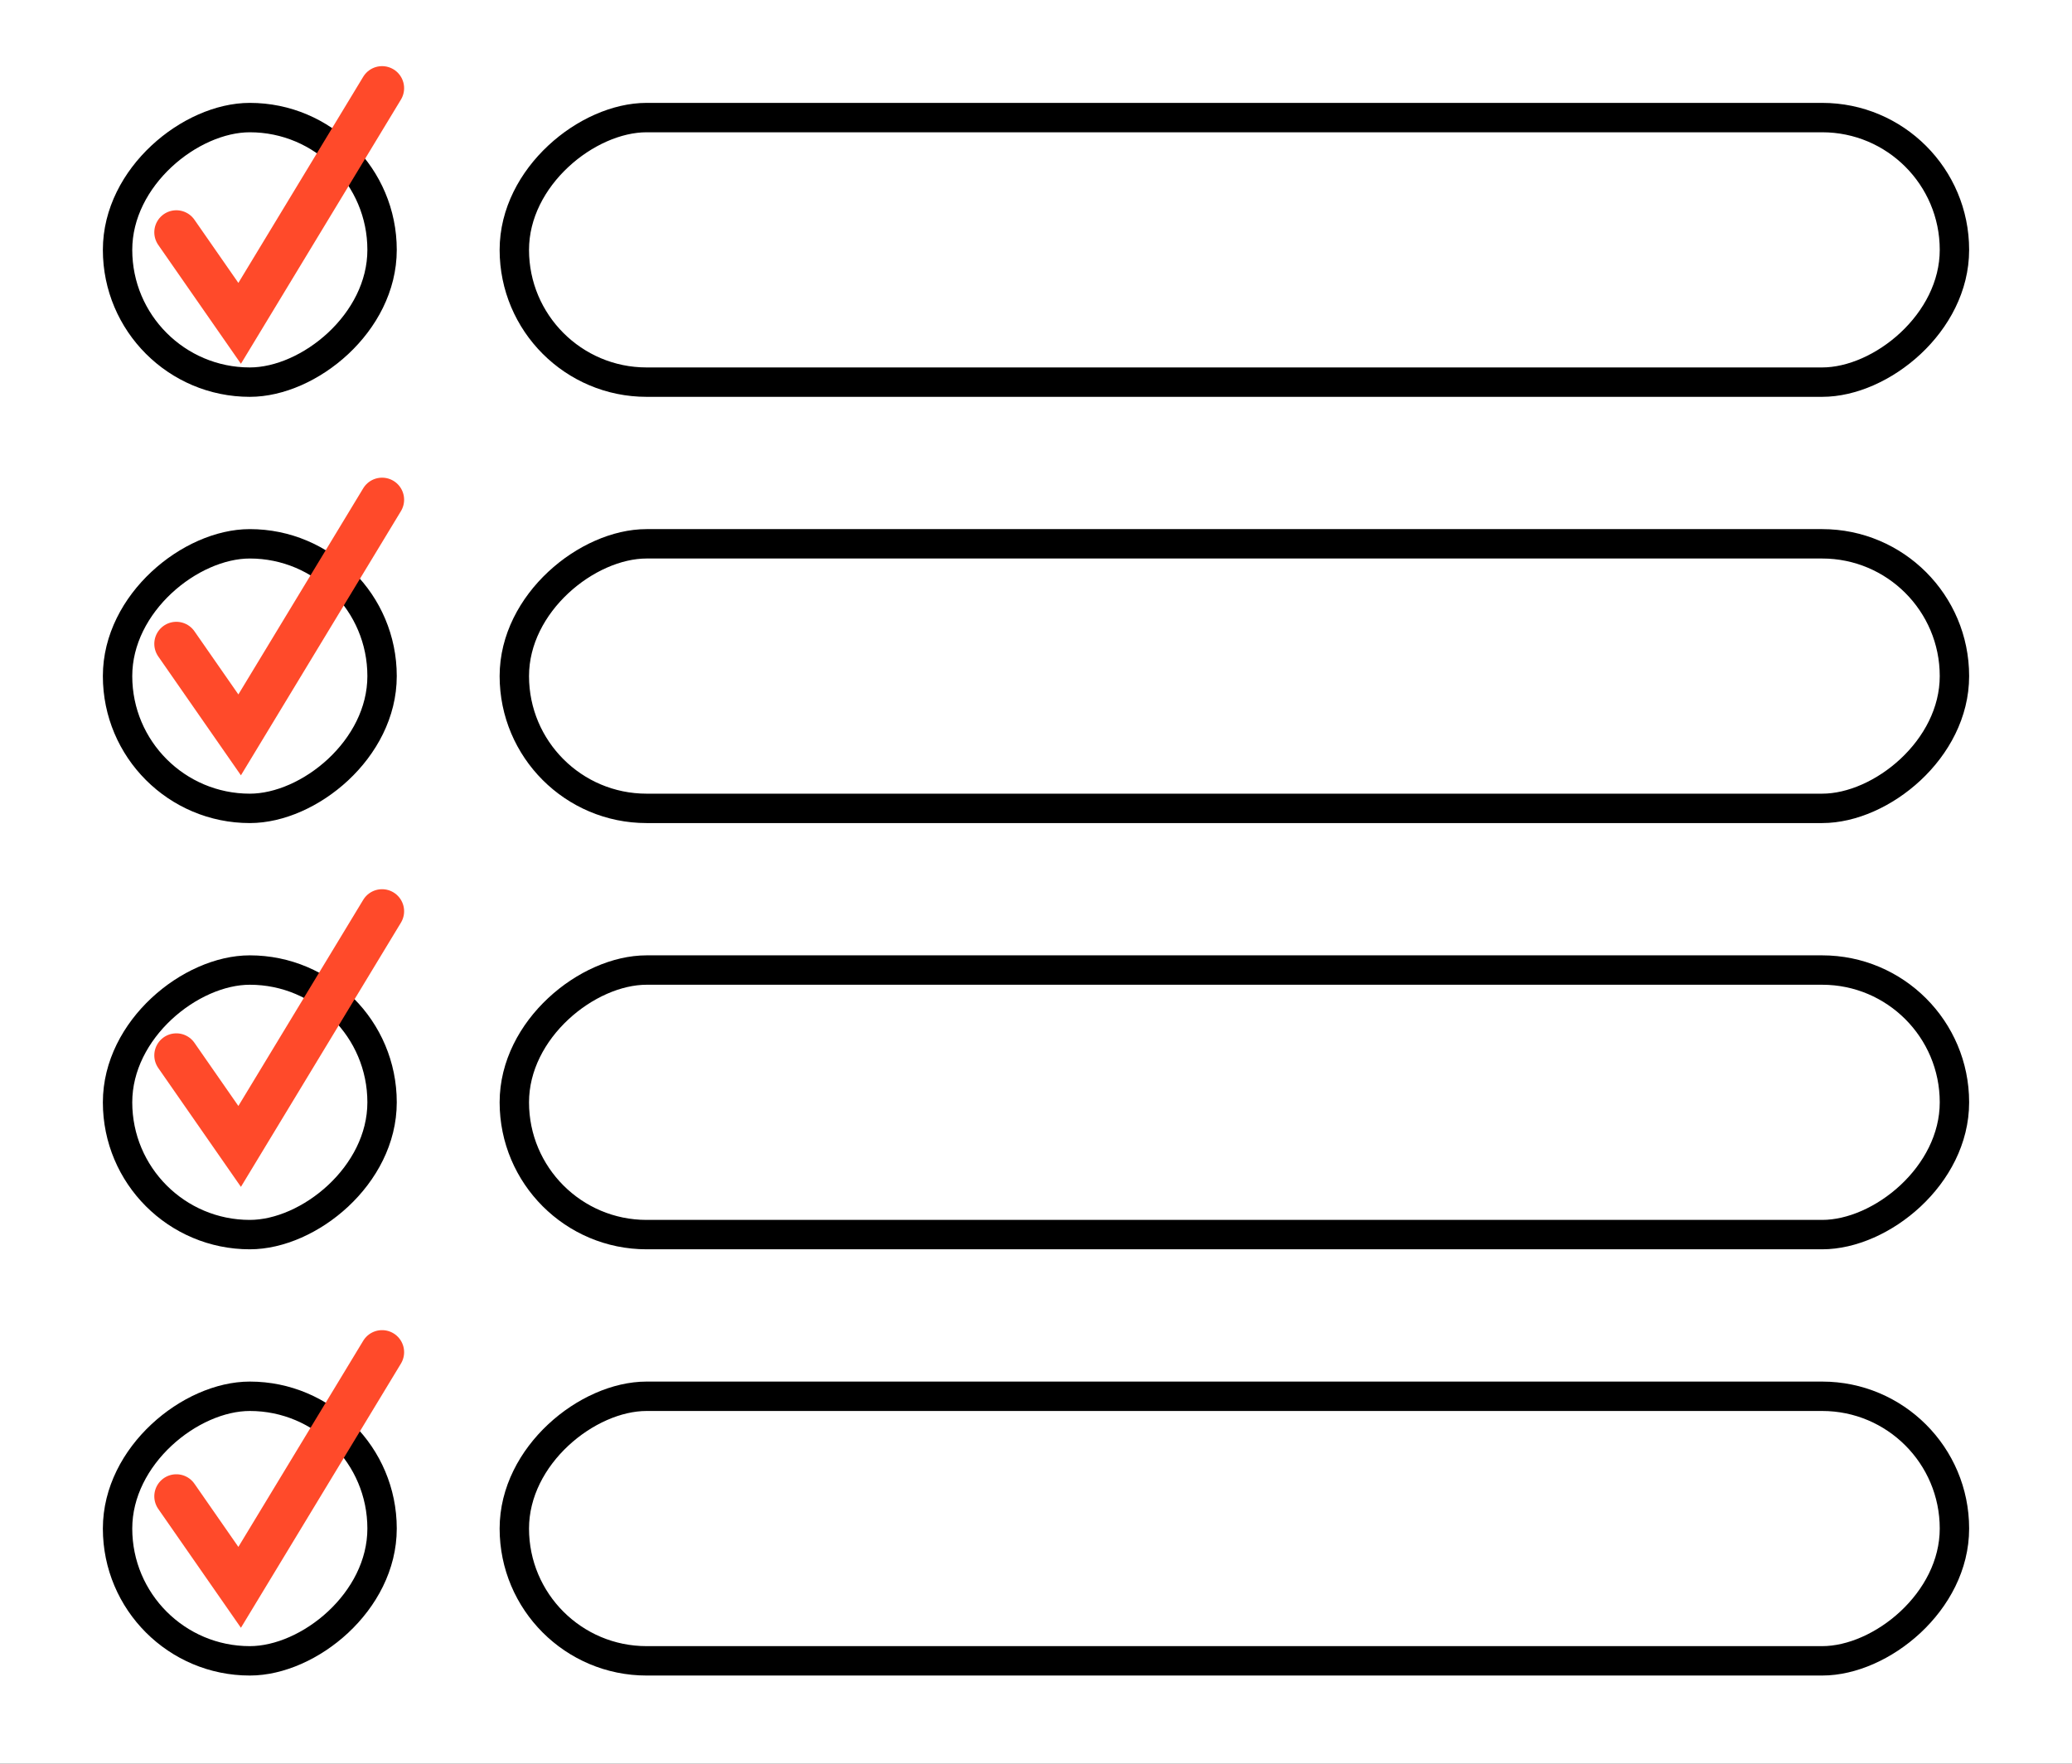
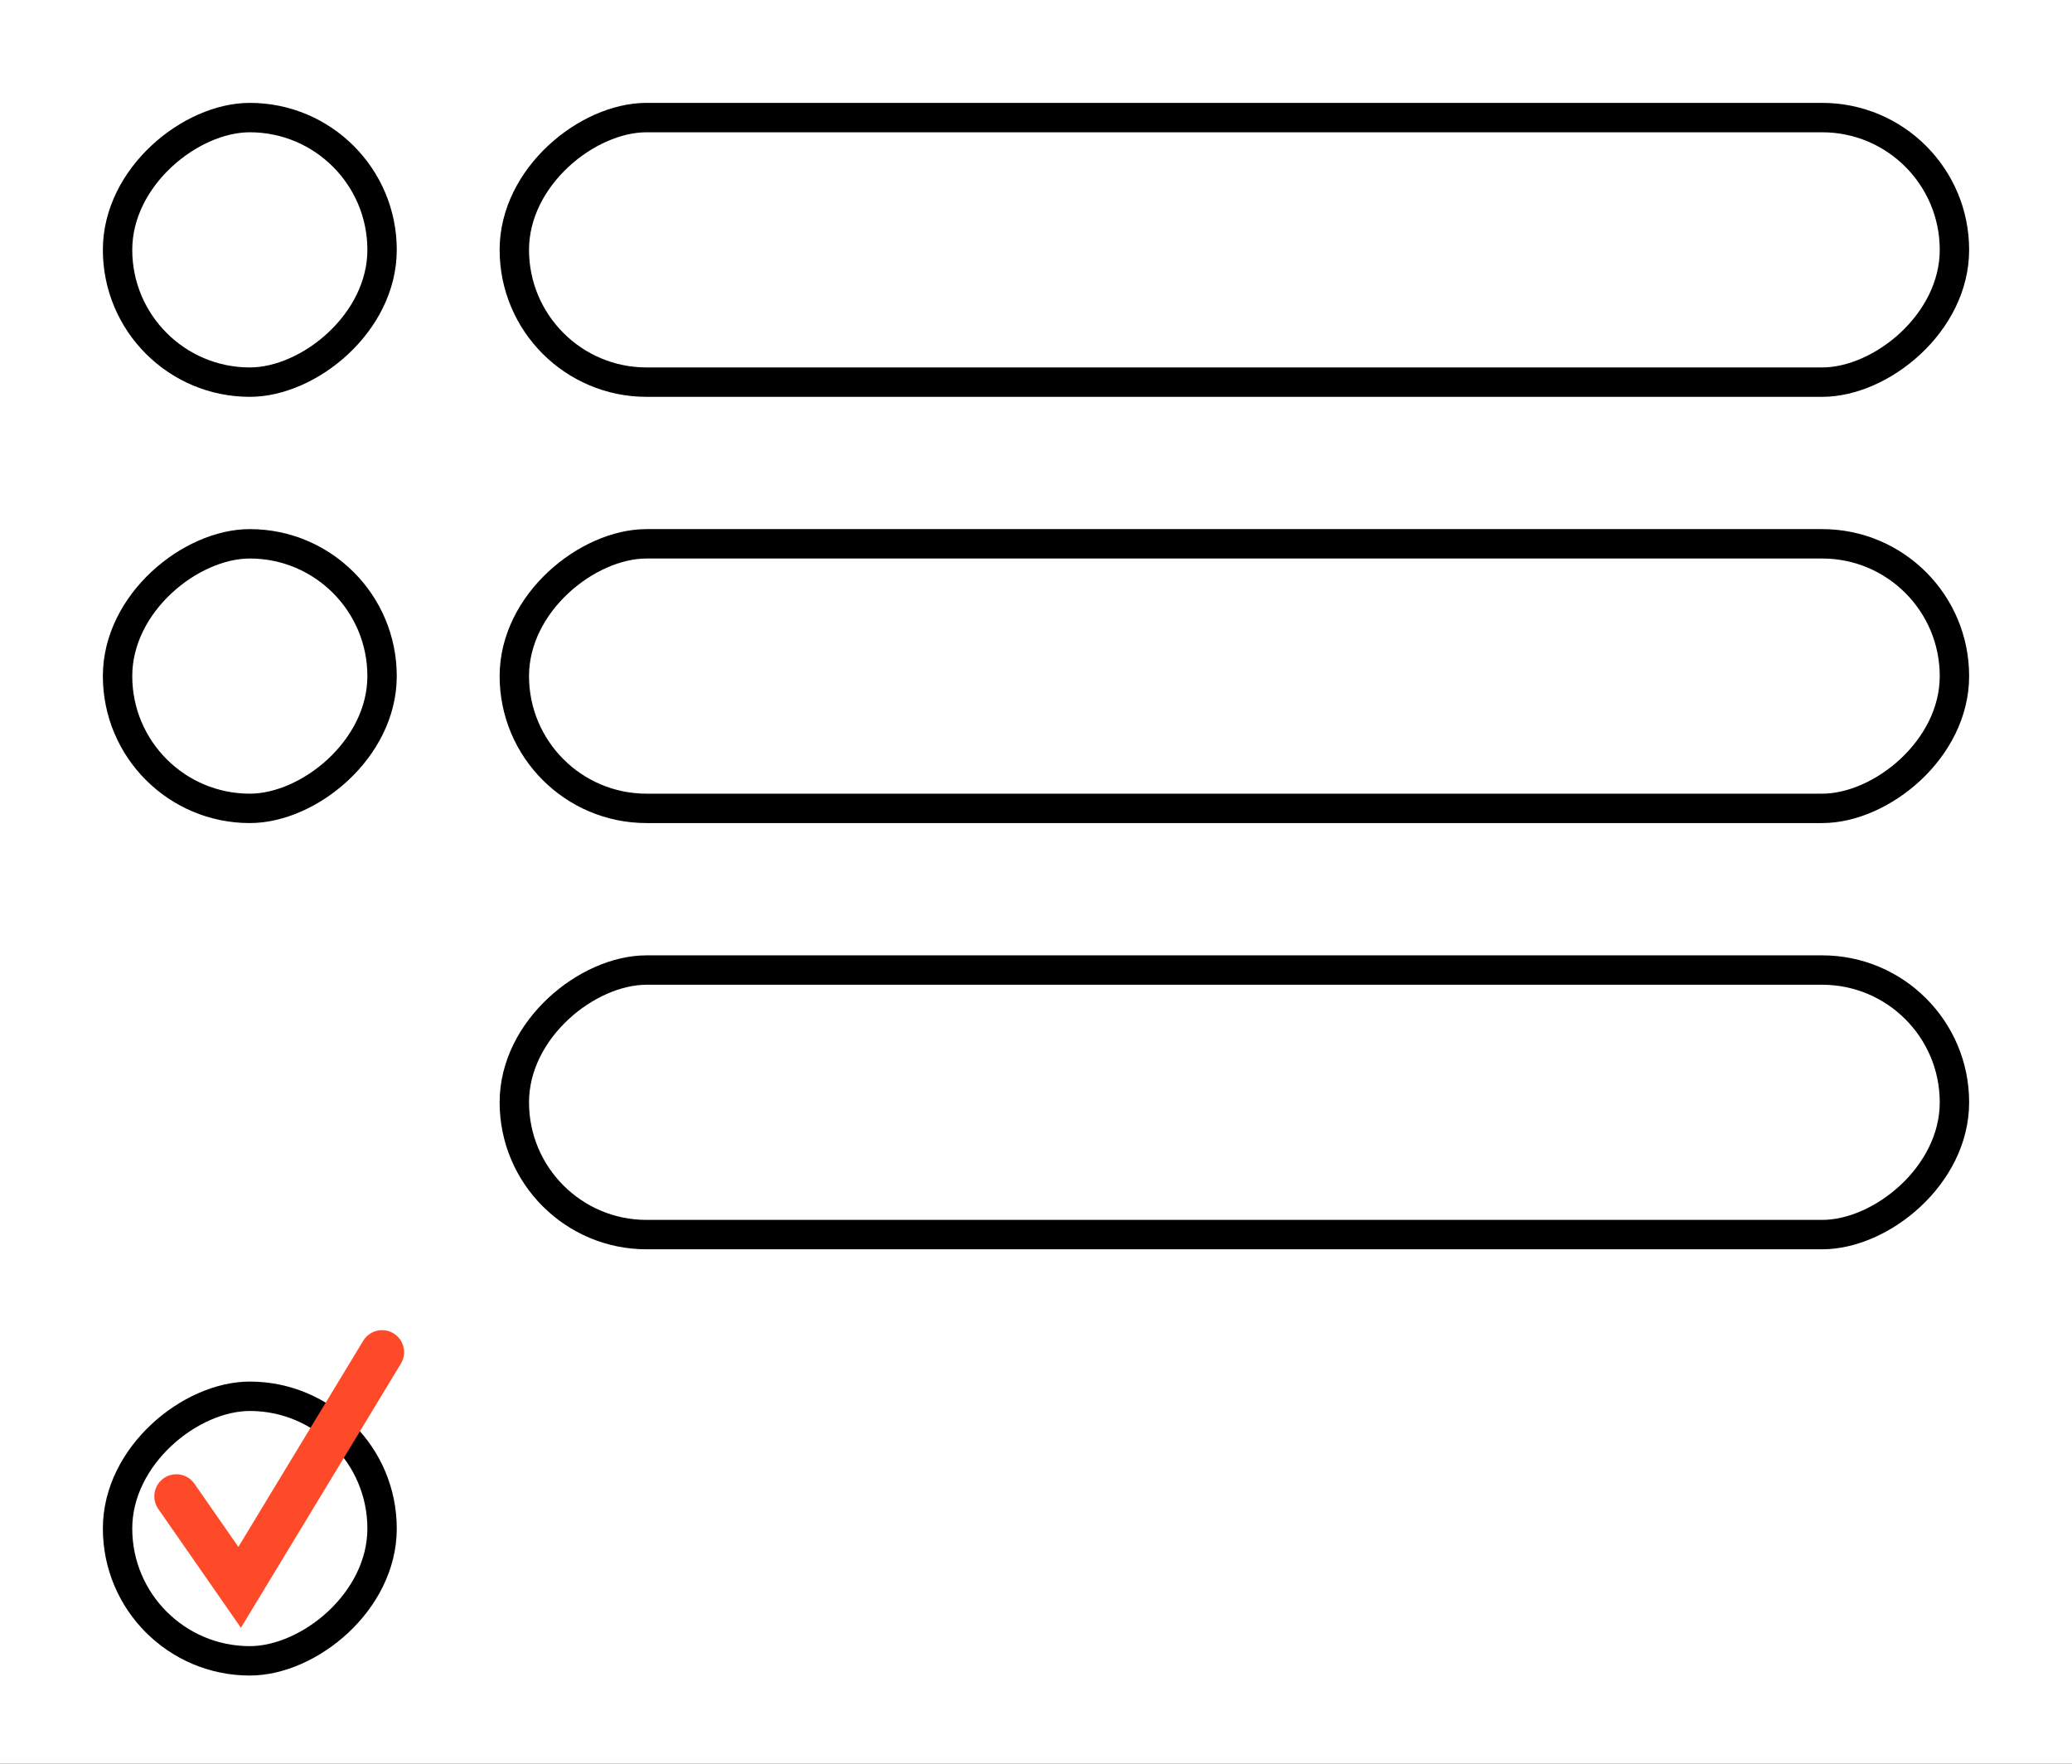
<svg xmlns="http://www.w3.org/2000/svg" width="141" height="120" viewBox="0 0 141 120" fill="none">
  <rect x="0" y="0" width="141" height="120" fill="#333333" stroke="none" />
  <rect y="120" width="120" height="141" transform="rotate(-90 0 120)" fill="white" />
  <rect x="35" y="26" width="18" height="98" rx="9" transform="rotate(-90 35 26)" stroke="black" stroke-width="2" />
  <rect x="8" y="26" width="18" height="18" rx="9" transform="rotate(-90 8 26)" stroke="black" stroke-width="2" />
  <rect x="35" y="55" width="18" height="98" rx="9" transform="rotate(-90 35 55)" stroke="black" stroke-width="2" />
  <rect x="8" y="55" width="18" height="18" rx="9" transform="rotate(-90 8 55)" stroke="black" stroke-width="2" />
  <rect x="35" y="84" width="18" height="98" rx="9" transform="rotate(-90 35 84)" stroke="black" stroke-width="2" />
-   <rect x="8" y="84" width="18" height="18" rx="9" transform="rotate(-90 8 84)" stroke="black" stroke-width="2" />
-   <rect x="35" y="113" width="18" height="98" rx="9" transform="rotate(-90 35 113)" stroke="black" stroke-width="2" />
  <rect x="8" y="113" width="18" height="18" rx="9" transform="rotate(-90 8 113)" stroke="black" stroke-width="2" />
-   <path d="M12 15.806L16.308 22L26 6" stroke="#FF4A2A" stroke-width="3" stroke-linecap="round" />
-   <path d="M12 43.806L16.308 50L26 34" stroke="#FF4A2A" stroke-width="3" stroke-linecap="round" />
-   <path d="M12 71.806L16.308 78L26 62" stroke="#FF4A2A" stroke-width="3" stroke-linecap="round" />
  <path d="M12 101.806L16.308 108L26 92" stroke="#FF4A2A" stroke-width="3" stroke-linecap="round" />
</svg>